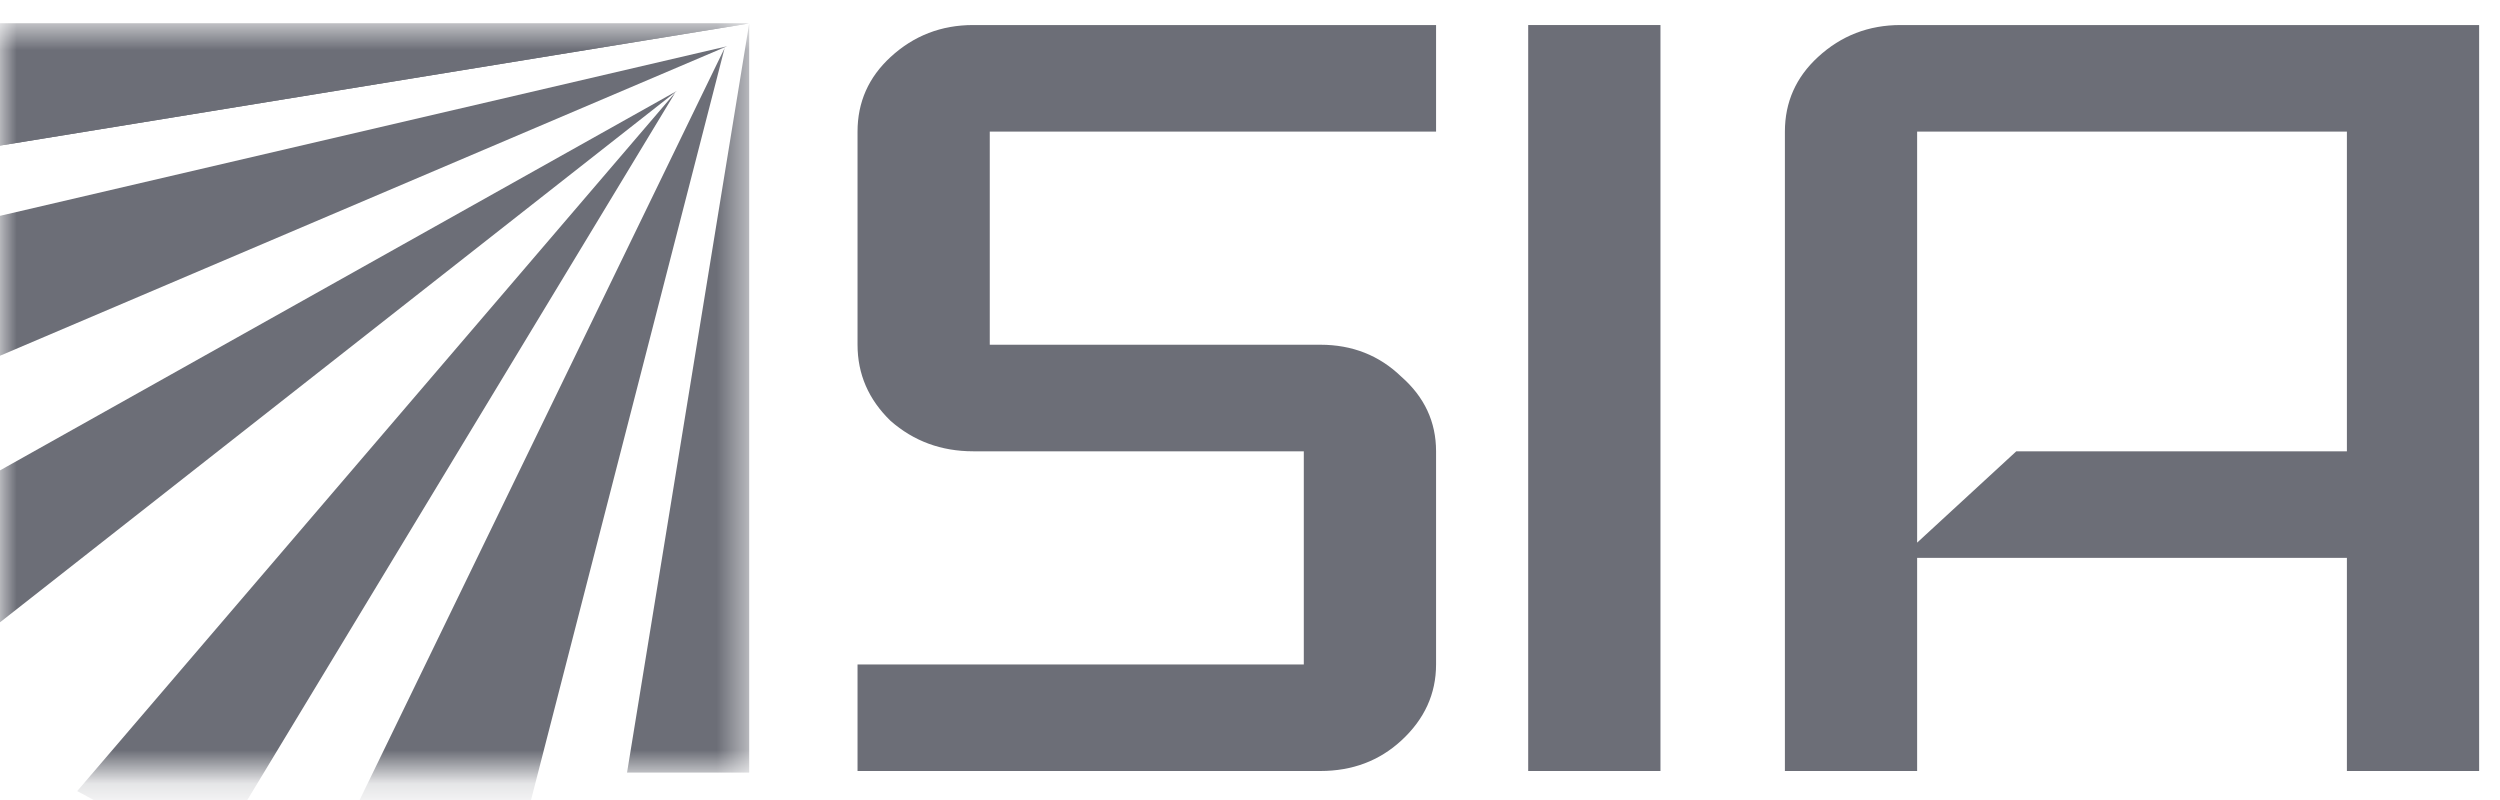
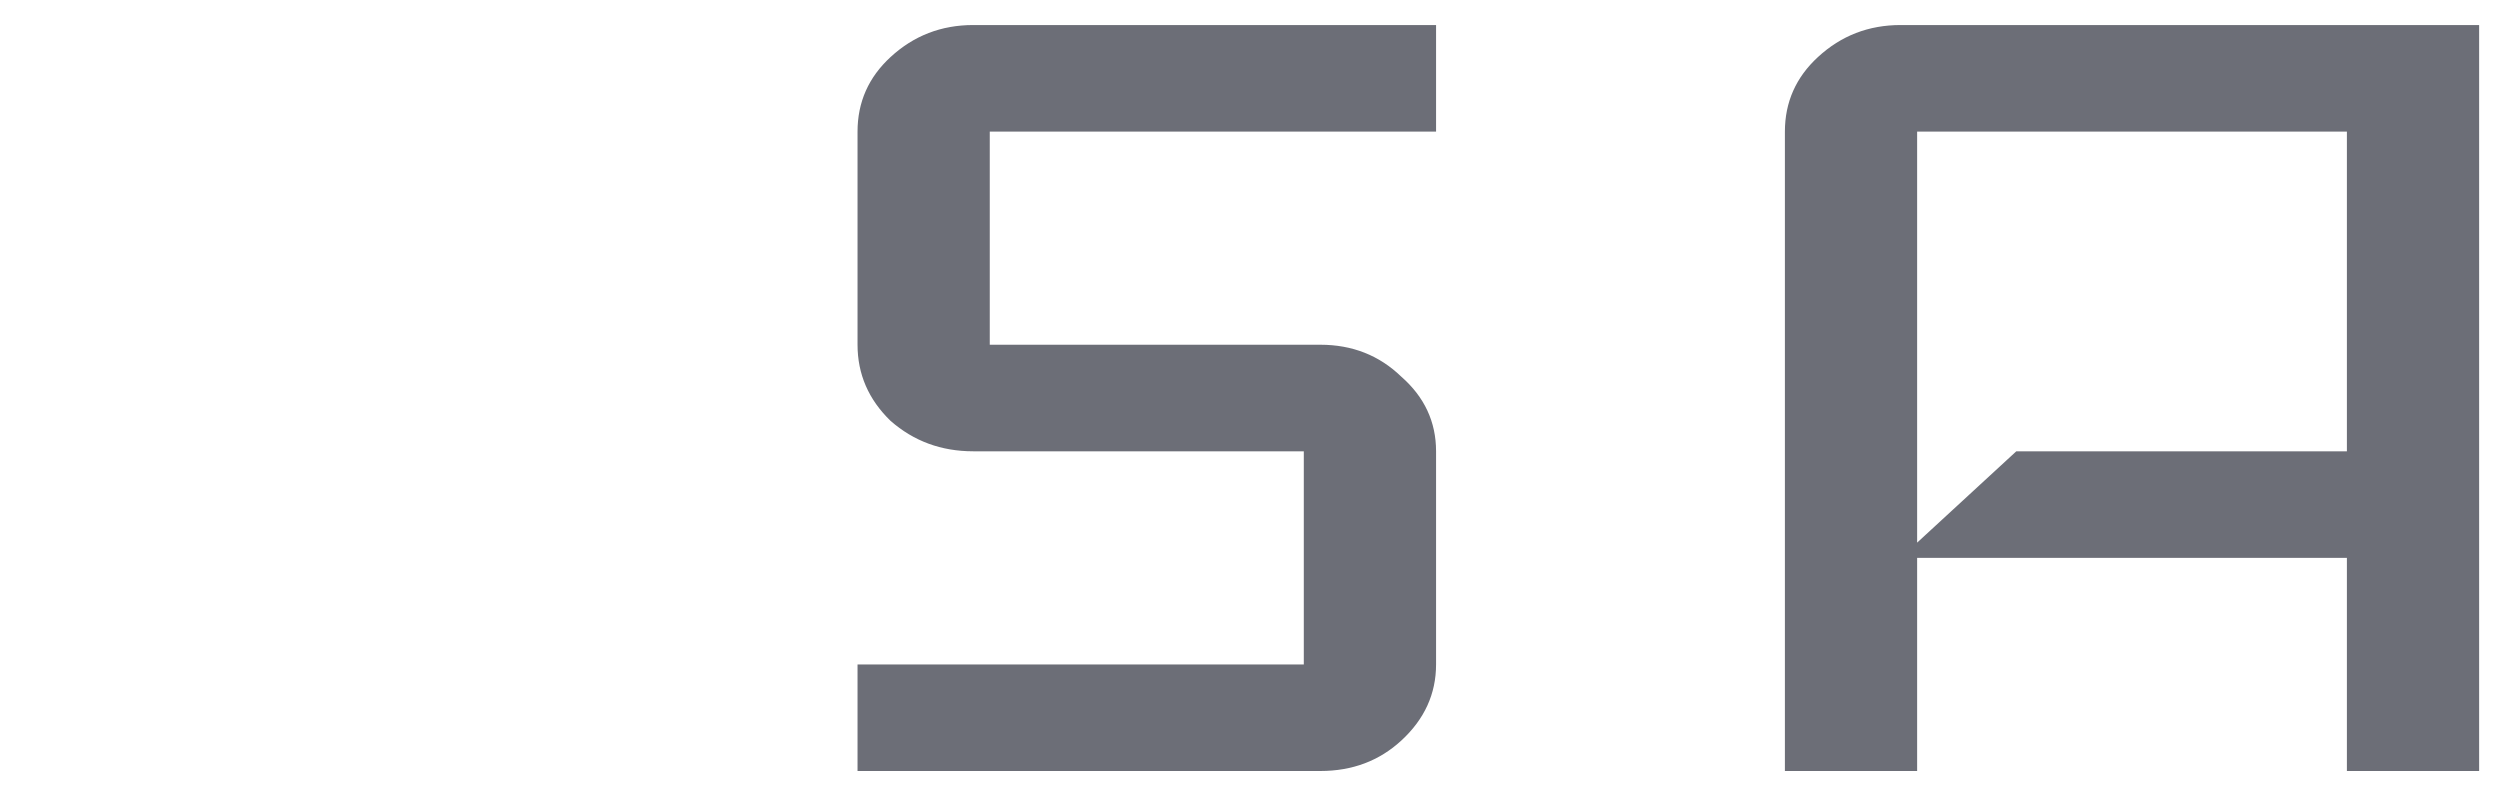
<svg xmlns="http://www.w3.org/2000/svg" width="75" height="24" viewBox="0 0 75 24" fill="none">
  <mask id="mask0_381_674" style="mask-type:alpha" maskUnits="userSpaceOnUse" x="0" y="0" width="23" height="24">
-     <rect width="22.476" height="22.476" transform="matrix(1 0 0 -1 0 23.178)" fill="#BC1B1B" />
-   </mask>
+     </mask>
  <g mask="url(#mask0_381_674)">
    <path d="M22.476 23.178H18.811L22.476 0.703V23.178Z" fill="#6C6E77" />
    <path d="M15.511 25.628L10.611 24.366L21.74 1.439L15.511 25.628Z" fill="#6C6E77" />
-     <path d="M6.283 25.879L2.316 23.733L20.258 2.777L6.283 25.879Z" fill="#6C6E77" />
    <path d="M0 0.703V4.368L22.476 0.703H0Z" fill="#6C6E77" />
-     <path d="M0 0.703V4.368L22.476 0.703H0Z" fill="#6C6E77" />
+     <path d="M0 0.703L22.476 0.703H0Z" fill="#6C6E77" />
    <path d="M-6.752 8.05L-5.586 13.05L21.817 1.386L-6.752 8.05Z" fill="#6C6E77" />
    <path d="M-4.726 16.761L-2.794 20.863L20.306 2.728L-4.726 16.761Z" fill="#6C6E77" />
  </g>
  <path d="M43.082 19.933C43.082 20.816 42.734 21.577 42.04 22.216C41.379 22.825 40.569 23.13 39.61 23.13H25.726V19.933H39.114V13.539H29.197C28.238 13.539 27.412 13.235 26.717 12.626C26.056 11.986 25.726 11.225 25.726 10.342V3.948C25.726 3.065 26.056 2.319 26.717 1.711C27.412 1.071 28.238 0.751 29.197 0.751H43.082V3.948H29.693V10.342H39.61C40.569 10.342 41.379 10.662 42.04 11.301C42.734 11.91 43.082 12.656 43.082 13.539V19.933Z" fill="#6C6E77" />
-   <path d="M49.814 23.13H45.846V0.751H49.814V23.13Z" fill="#6C6E77" />
  <path d="M74.374 23.13H70.407V16.736H57.514V23.13H53.547V3.948C53.547 3.065 53.878 2.319 54.539 1.711C55.233 1.071 56.059 0.751 57.018 0.751H74.374V23.13ZM70.407 13.539V3.948H57.514V16.279L60.489 13.539H70.407Z" fill="#6C6E77" />
</svg>